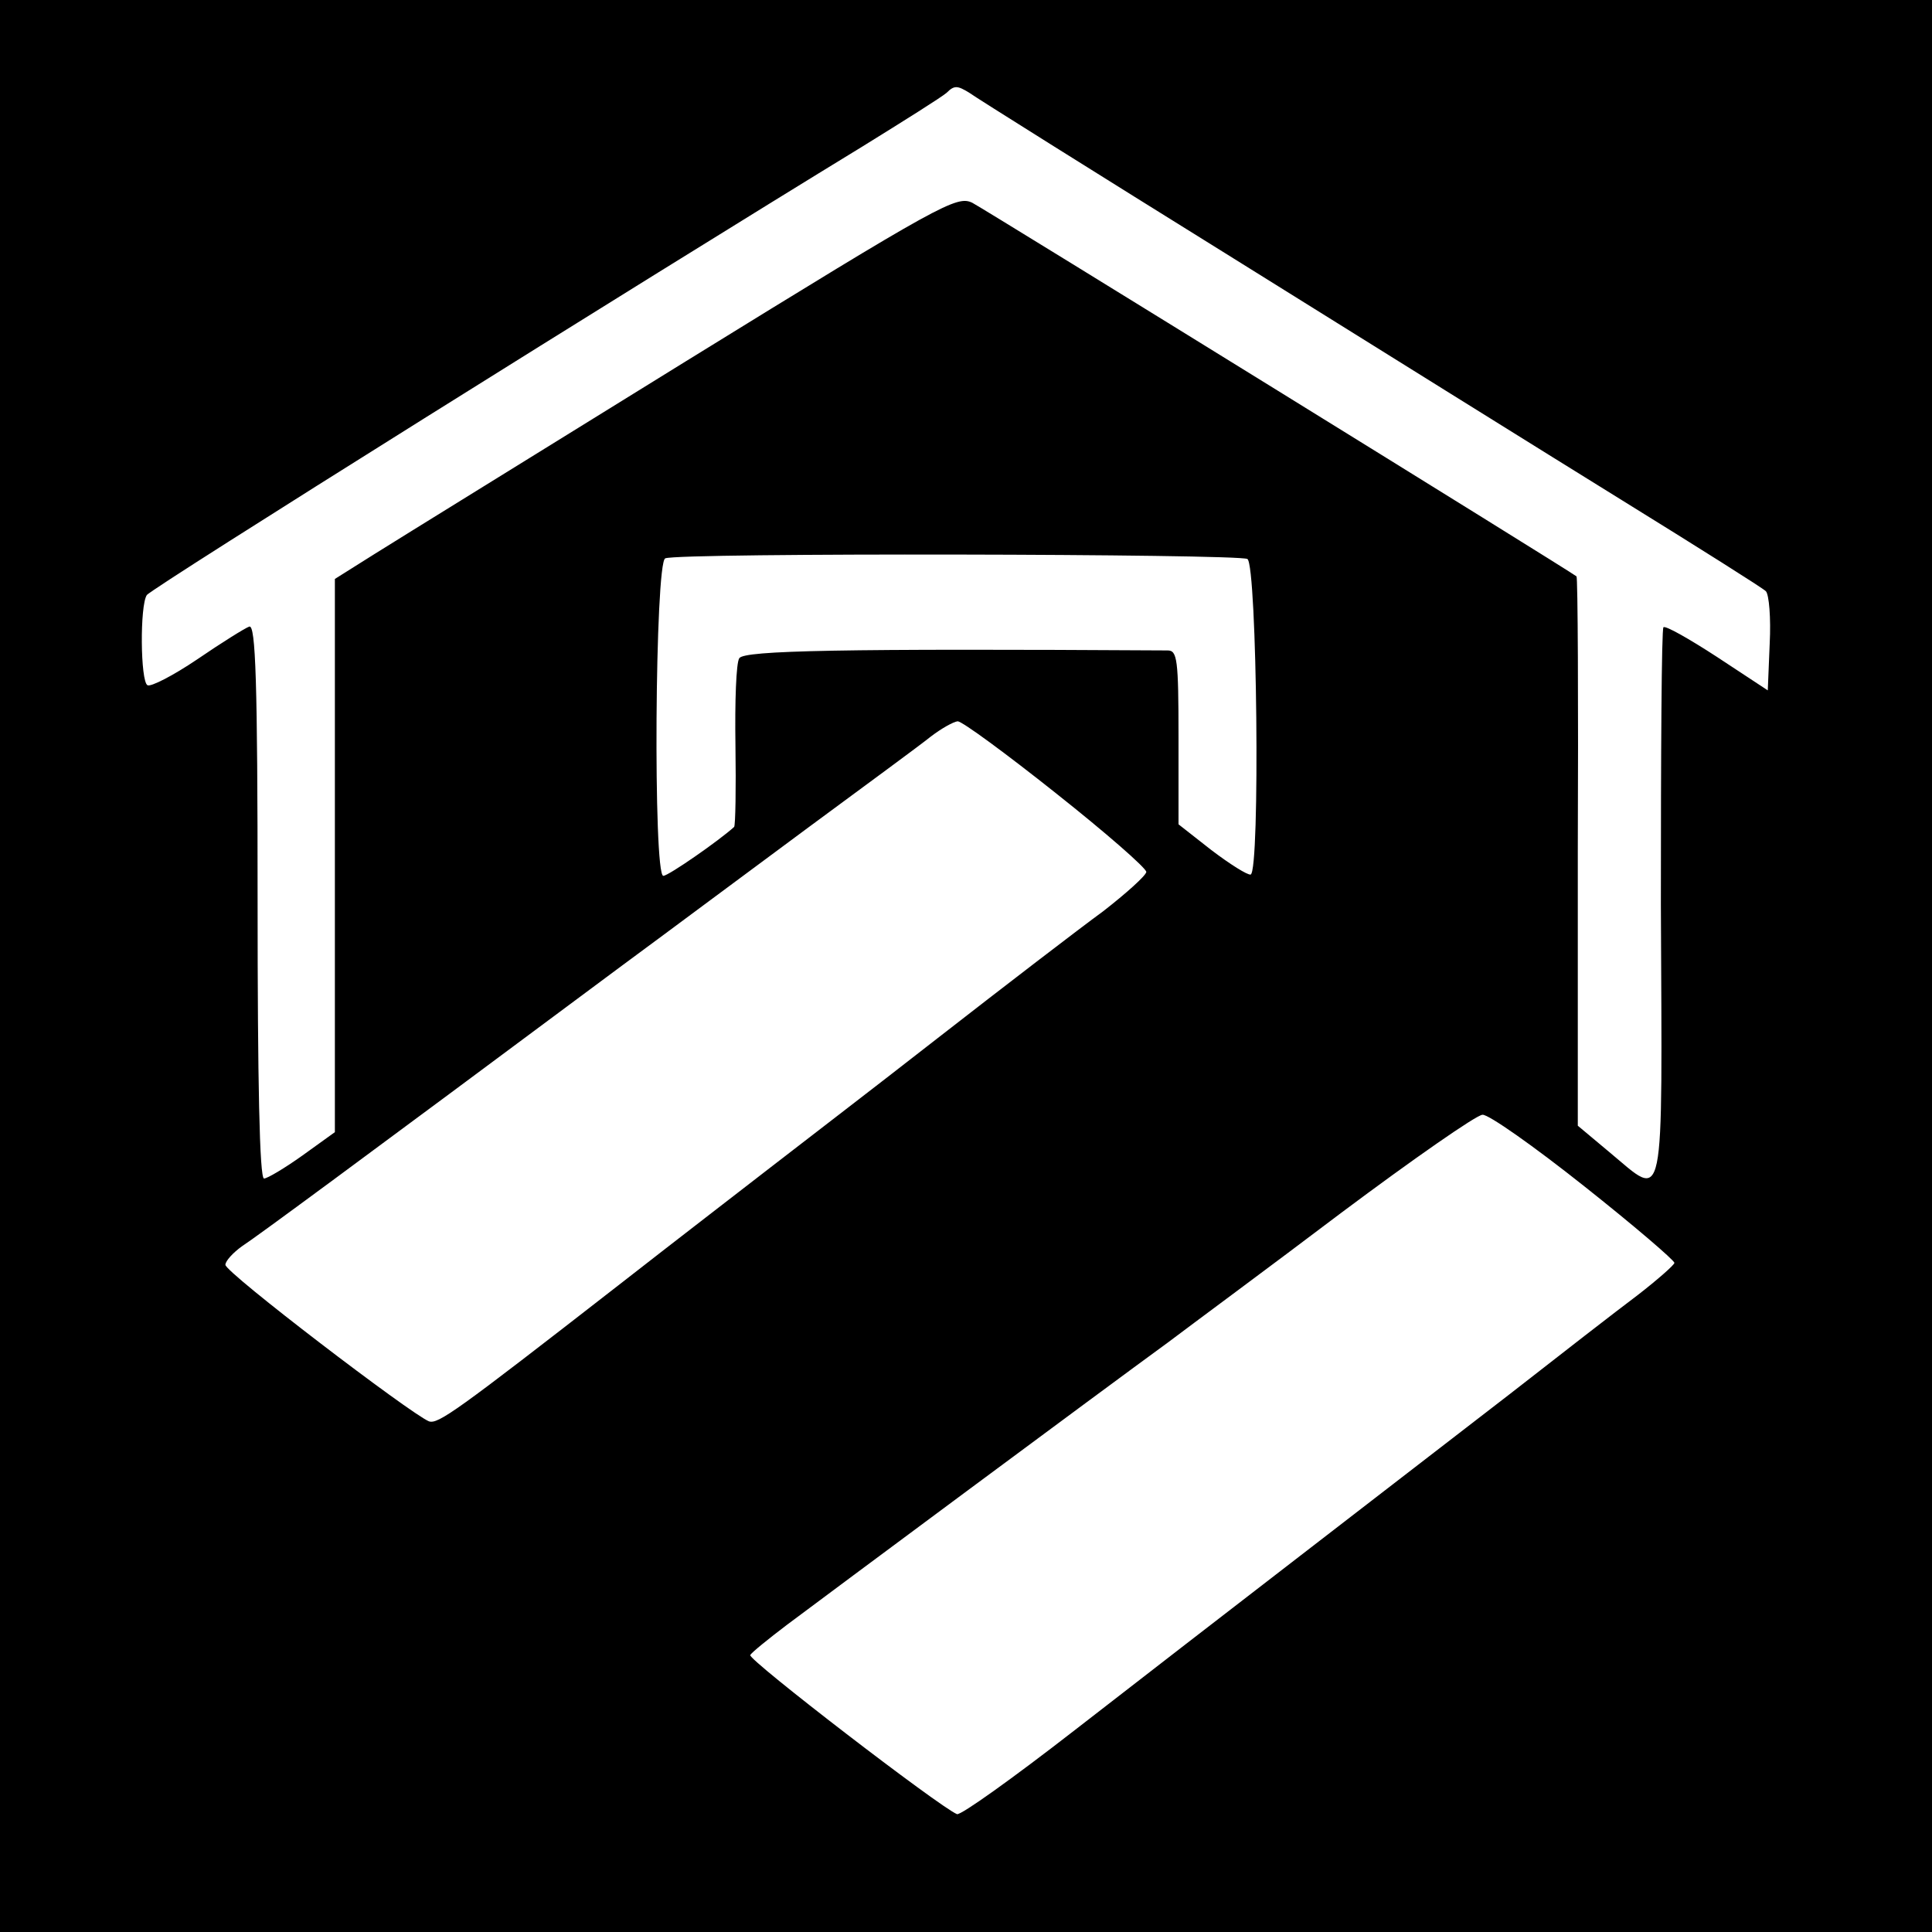
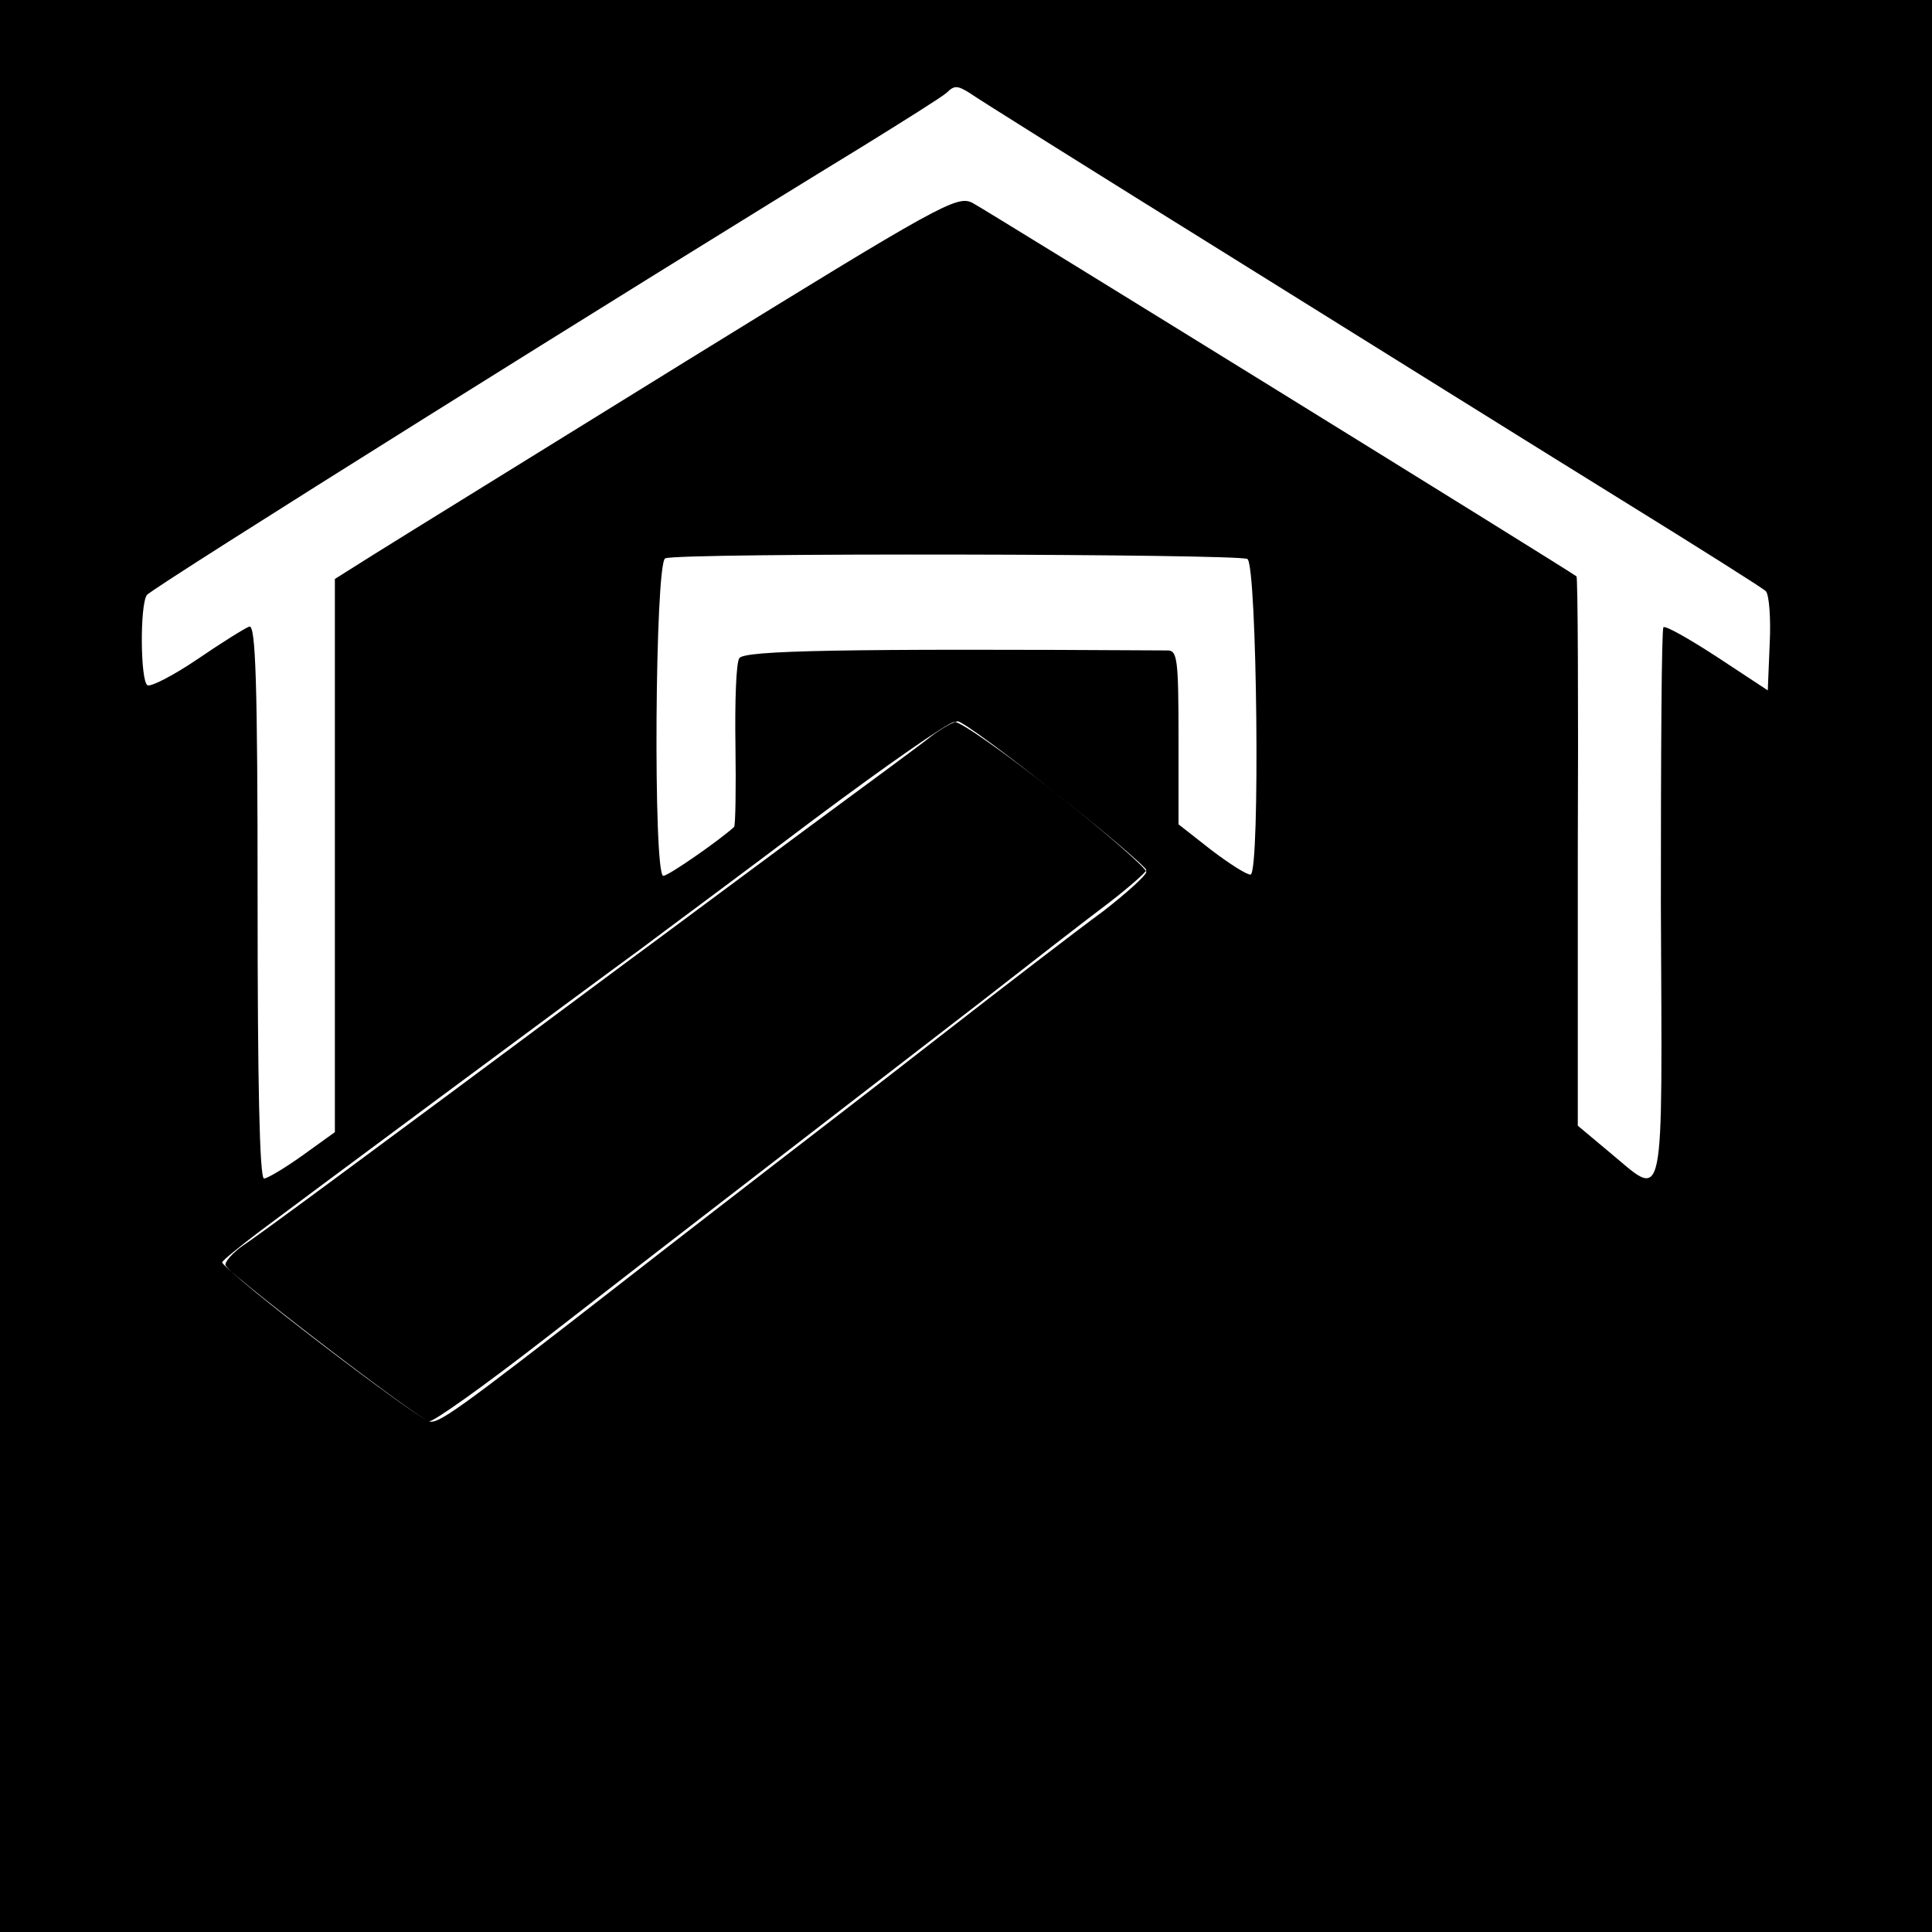
<svg xmlns="http://www.w3.org/2000/svg" version="1.0" width="300pt" height="300pt" viewBox="0 0 300 300" preserveAspectRatio="xMidYMid meet">
  <g transform="translate(0,300) scale(0.1,-0.1)" fill="#000000" stroke="none">
-     <path d="M0 1500 l0 -1500 1500 0 1500 0 0 1500 0 1500 -1500 0 -1500 0 0 -1500z m1915 1099 c215 -134 486 -303 604 -376 118 -73 218 -136 223 -141 5 -5 8 -42 6 -81 l-3 -73 -79 52 c-43 28 -80 49 -83 46 -3 -3 -4 -196 -4 -430 2 -484 8 -458 -80 -385 l-49 41 0 425 c1 234 0 427 -2 428 -8 7 -917 569 -938 580 -24 12 -48 -1 -445 -246 -231 -143 -448 -277 -483 -299 l-62 -39 0 -430 0 -429 -50 -36 c-28 -20 -55 -36 -60 -36 -7 0 -10 151 -10 431 0 341 -3 430 -13 426 -6 -2 -43 -25 -81 -51 -37 -25 -72 -43 -77 -40 -11 6 -12 124 -1 140 6 10 770 488 1112 697 63 39 122 76 130 83 12 12 17 11 35 0 11 -8 196 -124 410 -257z m22 -467 c15 -10 20 -485 5 -490 -5 -1 -32 16 -61 38 l-51 40 0 135 c0 122 -2 135 -17 135 -507 3 -657 0 -665 -12 -5 -7 -7 -68 -6 -135 1 -67 0 -124 -2 -127 -23 -21 -102 -76 -110 -76 -16 0 -13 487 3 493 20 9 891 7 904 -1z m-297 -364 c77 -61 140 -116 140 -122 -1 -6 -31 -33 -67 -61 -37 -27 -153 -116 -257 -197 -105 -82 -220 -170 -256 -198 -36 -28 -144 -111 -240 -186 -252 -196 -280 -216 -294 -211 -29 12 -316 231 -316 243 0 6 12 19 26 29 23 15 167 121 589 435 72 53 202 150 290 215 88 65 174 128 190 141 17 13 35 23 42 24 7 0 75 -50 153 -112z m820 -610 c77 -61 140 -115 140 -119 0 -3 -26 -26 -57 -50 -32 -24 -121 -93 -199 -154 -78 -60 -224 -173 -324 -250 -100 -77 -259 -200 -353 -273 -94 -73 -175 -131 -181 -129 -27 11 -325 240 -321 247 2 4 28 25 57 47 60 45 488 363 591 438 37 28 159 118 270 202 111 83 210 152 219 152 9 1 80 -49 158 -111z" />
+     <path d="M0 1500 l0 -1500 1500 0 1500 0 0 1500 0 1500 -1500 0 -1500 0 0 -1500z m1915 1099 c215 -134 486 -303 604 -376 118 -73 218 -136 223 -141 5 -5 8 -42 6 -81 l-3 -73 -79 52 c-43 28 -80 49 -83 46 -3 -3 -4 -196 -4 -430 2 -484 8 -458 -80 -385 l-49 41 0 425 c1 234 0 427 -2 428 -8 7 -917 569 -938 580 -24 12 -48 -1 -445 -246 -231 -143 -448 -277 -483 -299 l-62 -39 0 -430 0 -429 -50 -36 c-28 -20 -55 -36 -60 -36 -7 0 -10 151 -10 431 0 341 -3 430 -13 426 -6 -2 -43 -25 -81 -51 -37 -25 -72 -43 -77 -40 -11 6 -12 124 -1 140 6 10 770 488 1112 697 63 39 122 76 130 83 12 12 17 11 35 0 11 -8 196 -124 410 -257z m22 -467 c15 -10 20 -485 5 -490 -5 -1 -32 16 -61 38 l-51 40 0 135 c0 122 -2 135 -17 135 -507 3 -657 0 -665 -12 -5 -7 -7 -68 -6 -135 1 -67 0 -124 -2 -127 -23 -21 -102 -76 -110 -76 -16 0 -13 487 3 493 20 9 891 7 904 -1z m-297 -364 c77 -61 140 -116 140 -122 -1 -6 -31 -33 -67 -61 -37 -27 -153 -116 -257 -197 -105 -82 -220 -170 -256 -198 -36 -28 -144 -111 -240 -186 -252 -196 -280 -216 -294 -211 -29 12 -316 231 -316 243 0 6 12 19 26 29 23 15 167 121 589 435 72 53 202 150 290 215 88 65 174 128 190 141 17 13 35 23 42 24 7 0 75 -50 153 -112z c77 -61 140 -115 140 -119 0 -3 -26 -26 -57 -50 -32 -24 -121 -93 -199 -154 -78 -60 -224 -173 -324 -250 -100 -77 -259 -200 -353 -273 -94 -73 -175 -131 -181 -129 -27 11 -325 240 -321 247 2 4 28 25 57 47 60 45 488 363 591 438 37 28 159 118 270 202 111 83 210 152 219 152 9 1 80 -49 158 -111z" />
  </g>
</svg>